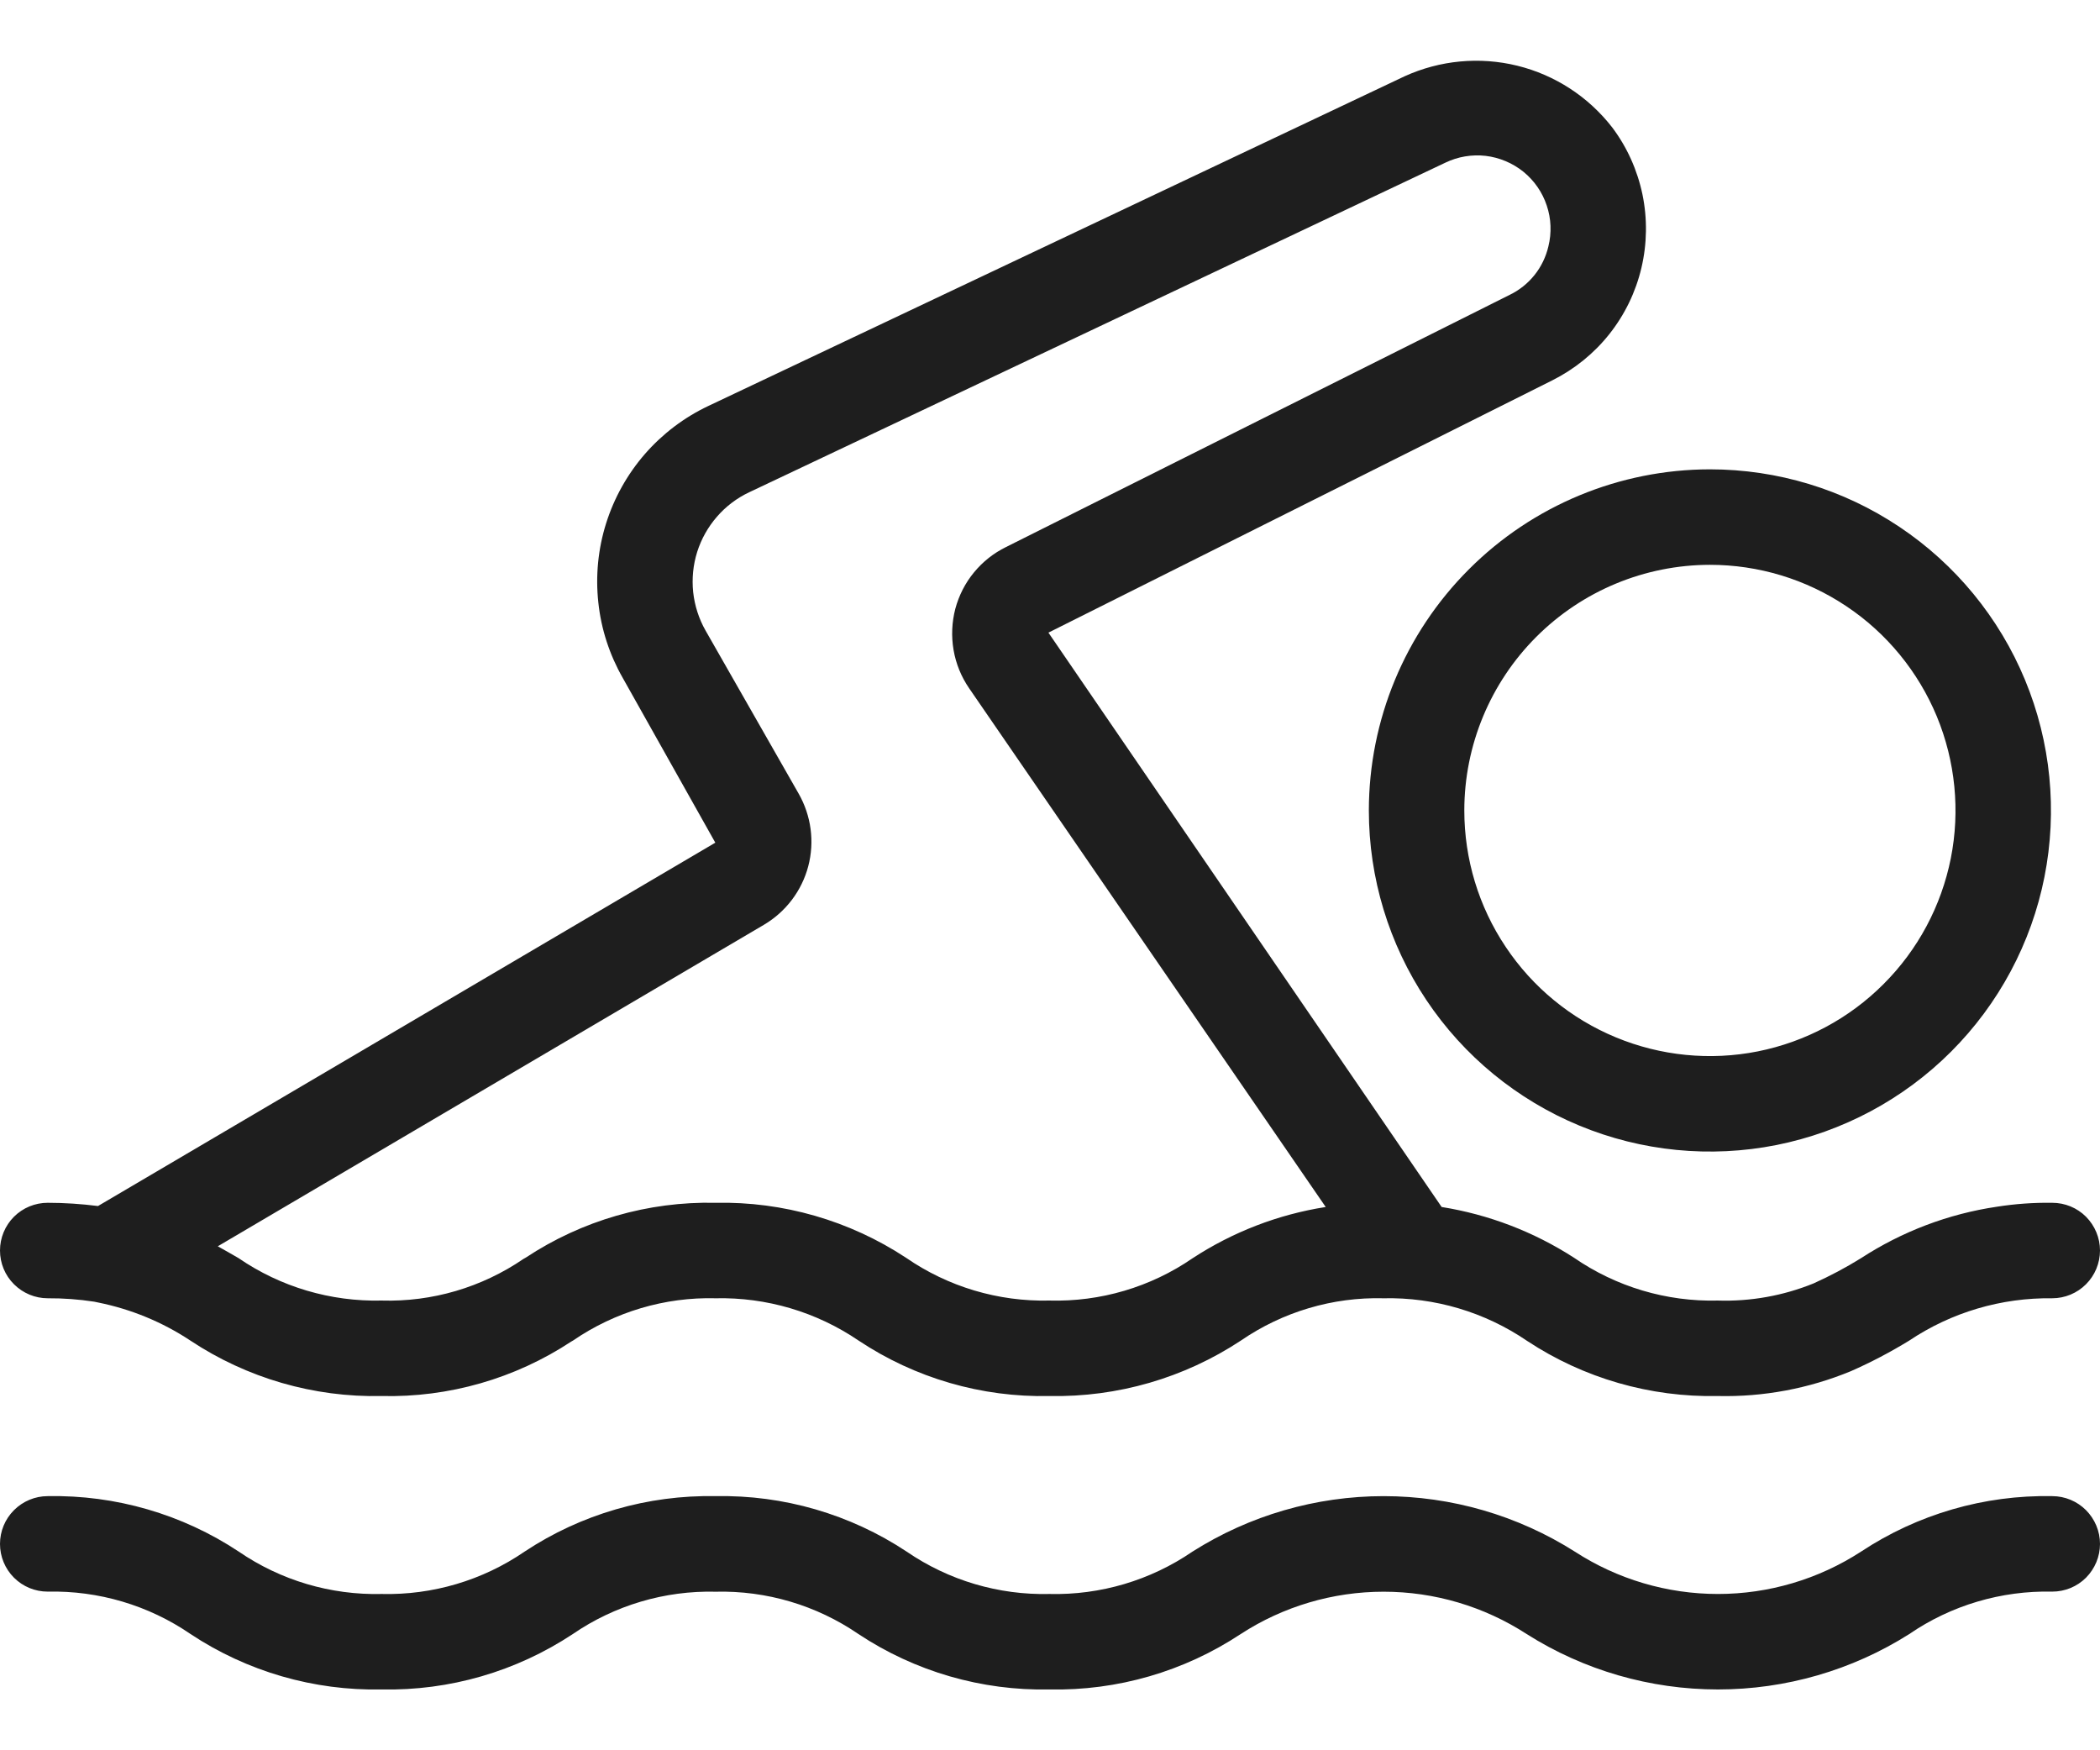
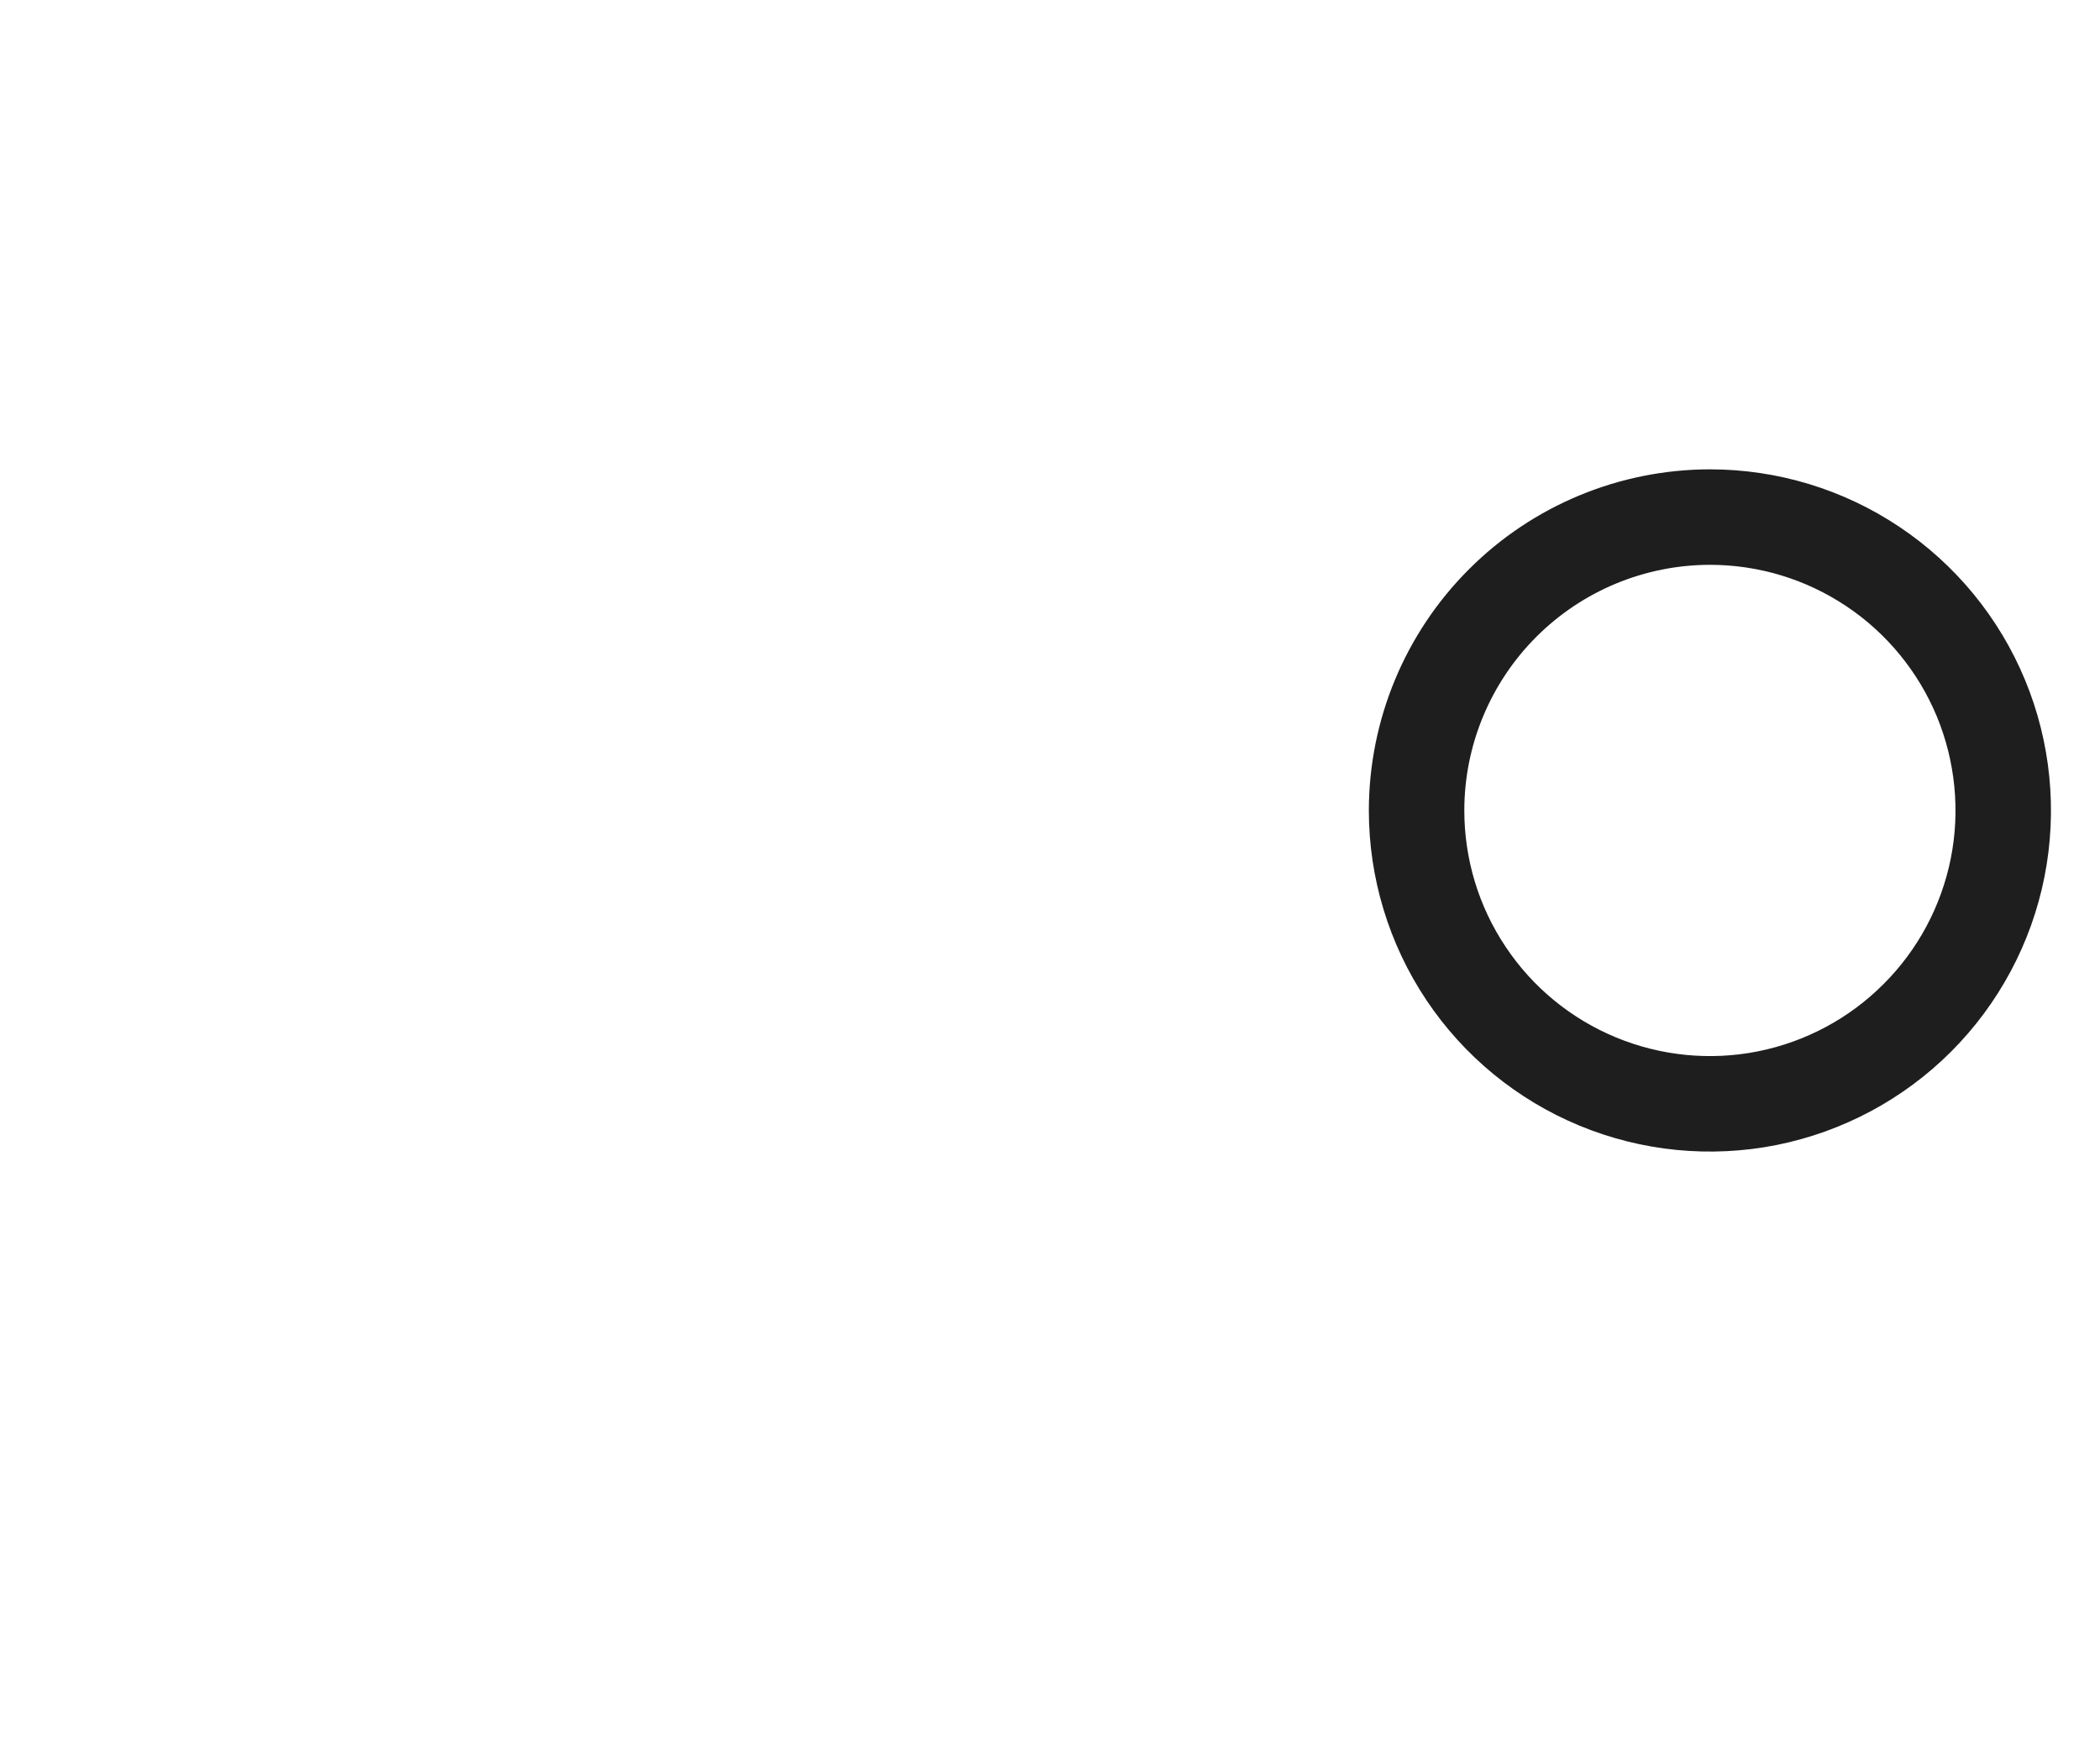
<svg xmlns="http://www.w3.org/2000/svg" width="24" height="20" viewBox="0 0 24 20" fill="none">
-   <path d="M0.545 14.835C0.724 14.834 0.901 14.847 1.077 14.874C1.092 14.878 1.106 14.88 1.12 14.883C1.497 14.959 1.855 15.106 2.175 15.318C2.822 15.747 3.585 15.969 4.362 15.952C5.13 15.97 5.886 15.753 6.528 15.33C6.535 15.326 6.542 15.323 6.549 15.318C7.028 14.99 7.598 14.82 8.178 14.835C8.76 14.822 9.331 14.991 9.812 15.318C10.458 15.748 11.219 15.969 11.994 15.952C12.771 15.967 13.534 15.746 14.182 15.318C14.66 14.99 15.23 14.82 15.811 14.835C16.396 14.822 16.971 14.993 17.454 15.323C18.1 15.749 18.86 15.968 19.633 15.952C20.154 15.964 20.671 15.867 21.153 15.668C21.383 15.567 21.605 15.45 21.819 15.319C22.302 14.995 22.873 14.827 23.454 14.835C23.599 14.835 23.738 14.777 23.84 14.675C23.942 14.573 24 14.434 24 14.289C24 14.145 23.942 14.006 23.84 13.903C23.738 13.801 23.599 13.744 23.454 13.744C23.242 13.741 23.031 13.756 22.821 13.789C22.267 13.871 21.737 14.072 21.267 14.378C21.093 14.486 20.913 14.581 20.727 14.665C20.38 14.806 20.007 14.873 19.633 14.861C19.046 14.876 18.469 14.704 17.986 14.37C17.528 14.075 17.014 13.878 16.476 13.792L11.982 7.229L17.741 4.346C17.994 4.219 18.217 4.039 18.393 3.817C18.569 3.595 18.694 3.337 18.759 3.061C18.824 2.786 18.828 2.499 18.771 2.222C18.713 1.945 18.596 1.683 18.426 1.457C18.154 1.106 17.772 0.857 17.341 0.751C16.91 0.645 16.456 0.688 16.052 0.872L8.095 4.639C7.818 4.77 7.572 4.957 7.371 5.187C7.17 5.418 7.019 5.688 6.927 5.98C6.835 6.272 6.805 6.58 6.838 6.884C6.87 7.188 6.966 7.482 7.118 7.748L8.175 9.629L1.12 13.781C0.929 13.757 0.738 13.744 0.545 13.744C0.401 13.744 0.262 13.801 0.16 13.903C0.057 14.006 0 14.145 0 14.289C0 14.434 0.057 14.573 0.16 14.675C0.262 14.777 0.401 14.835 0.545 14.835ZM8.731 10.567C8.981 10.419 9.163 10.179 9.237 9.899C9.311 9.618 9.271 9.32 9.127 9.068L8.064 7.206C7.987 7.071 7.939 6.921 7.922 6.766C7.906 6.611 7.921 6.455 7.968 6.306C8.015 6.158 8.092 6.021 8.194 5.904C8.296 5.786 8.422 5.691 8.562 5.625L16.518 1.859C16.661 1.79 16.821 1.763 16.979 1.781C17.137 1.8 17.287 1.863 17.411 1.963C17.534 2.063 17.627 2.197 17.677 2.348C17.728 2.499 17.734 2.661 17.696 2.815C17.668 2.935 17.614 3.047 17.538 3.142C17.461 3.238 17.364 3.316 17.254 3.369L11.497 6.251C11.356 6.32 11.231 6.419 11.131 6.541C11.031 6.662 10.959 6.804 10.918 6.956C10.878 7.11 10.871 7.271 10.898 7.428C10.925 7.585 10.986 7.734 11.076 7.865L15.151 13.792C14.608 13.877 14.089 14.077 13.629 14.378C13.149 14.708 12.576 14.877 11.994 14.861C11.409 14.875 10.835 14.704 10.353 14.371C9.708 13.947 8.95 13.728 8.178 13.744C7.408 13.727 6.65 13.946 6.008 14.371C5.999 14.375 5.991 14.38 5.983 14.385C5.506 14.711 4.939 14.878 4.362 14.861C3.779 14.875 3.207 14.706 2.726 14.376C2.65 14.332 2.57 14.286 2.489 14.241L8.731 10.567Z" fill="#1E1E1E" />
-   <path d="M23.454 17.096C22.678 17.081 21.916 17.302 21.269 17.73C20.782 18.046 20.214 18.214 19.634 18.214C19.053 18.214 18.485 18.046 17.998 17.73C17.345 17.316 16.587 17.096 15.813 17.096C15.039 17.096 14.281 17.316 13.628 17.73C13.147 18.059 12.576 18.228 11.994 18.214C11.413 18.228 10.842 18.059 10.362 17.73C9.716 17.302 8.954 17.081 8.179 17.096C7.403 17.081 6.641 17.302 5.995 17.73C5.515 18.059 4.943 18.228 4.362 18.214C3.78 18.228 3.209 18.059 2.729 17.73C2.083 17.302 1.321 17.081 0.545 17.096C0.401 17.096 0.262 17.154 0.16 17.256C0.057 17.359 0 17.497 0 17.642C0 17.787 0.057 17.925 0.16 18.028C0.262 18.13 0.401 18.187 0.545 18.187C1.127 18.174 1.698 18.343 2.178 18.672C2.824 19.1 3.586 19.321 4.362 19.305C5.137 19.321 5.899 19.1 6.546 18.672C7.026 18.343 7.597 18.174 8.179 18.188C8.76 18.174 9.331 18.343 9.811 18.672C10.457 19.1 11.219 19.321 11.994 19.305C12.77 19.321 13.532 19.1 14.179 18.672C14.665 18.356 15.233 18.188 15.813 18.188C16.393 18.188 16.961 18.356 17.448 18.672C18.102 19.086 18.86 19.305 19.634 19.305C20.407 19.305 21.166 19.086 21.82 18.672C22.3 18.343 22.872 18.174 23.454 18.187C23.599 18.187 23.738 18.13 23.84 18.028C23.942 17.925 24 17.787 24 17.642C24 17.497 23.942 17.359 23.84 17.256C23.738 17.154 23.599 17.096 23.454 17.096Z" fill="#1E1E1E" />
  <path d="M15.644 9.261C15.644 10.032 15.873 10.786 16.301 11.427C16.729 12.068 17.338 12.567 18.05 12.862C18.762 13.157 19.546 13.234 20.302 13.084C21.058 12.933 21.753 12.562 22.298 12.017C22.843 11.472 23.215 10.777 23.365 10.021C23.515 9.265 23.438 8.481 23.143 7.769C22.848 7.057 22.348 6.448 21.707 6.02C21.066 5.591 20.313 5.363 19.542 5.363C18.508 5.364 17.517 5.775 16.787 6.506C16.056 7.237 15.645 8.227 15.644 9.261ZM19.542 6.454C20.097 6.454 20.639 6.618 21.101 6.927C21.563 7.235 21.922 7.674 22.135 8.186C22.347 8.699 22.403 9.264 22.295 9.808C22.186 10.353 21.919 10.853 21.526 11.245C21.134 11.638 20.634 11.905 20.089 12.014C19.545 12.122 18.98 12.066 18.468 11.854C17.955 11.642 17.516 11.282 17.208 10.82C16.899 10.359 16.735 9.816 16.735 9.261C16.735 8.517 17.032 7.803 17.558 7.277C18.084 6.751 18.797 6.455 19.542 6.454Z" fill="#1E1E1E" />
</svg>